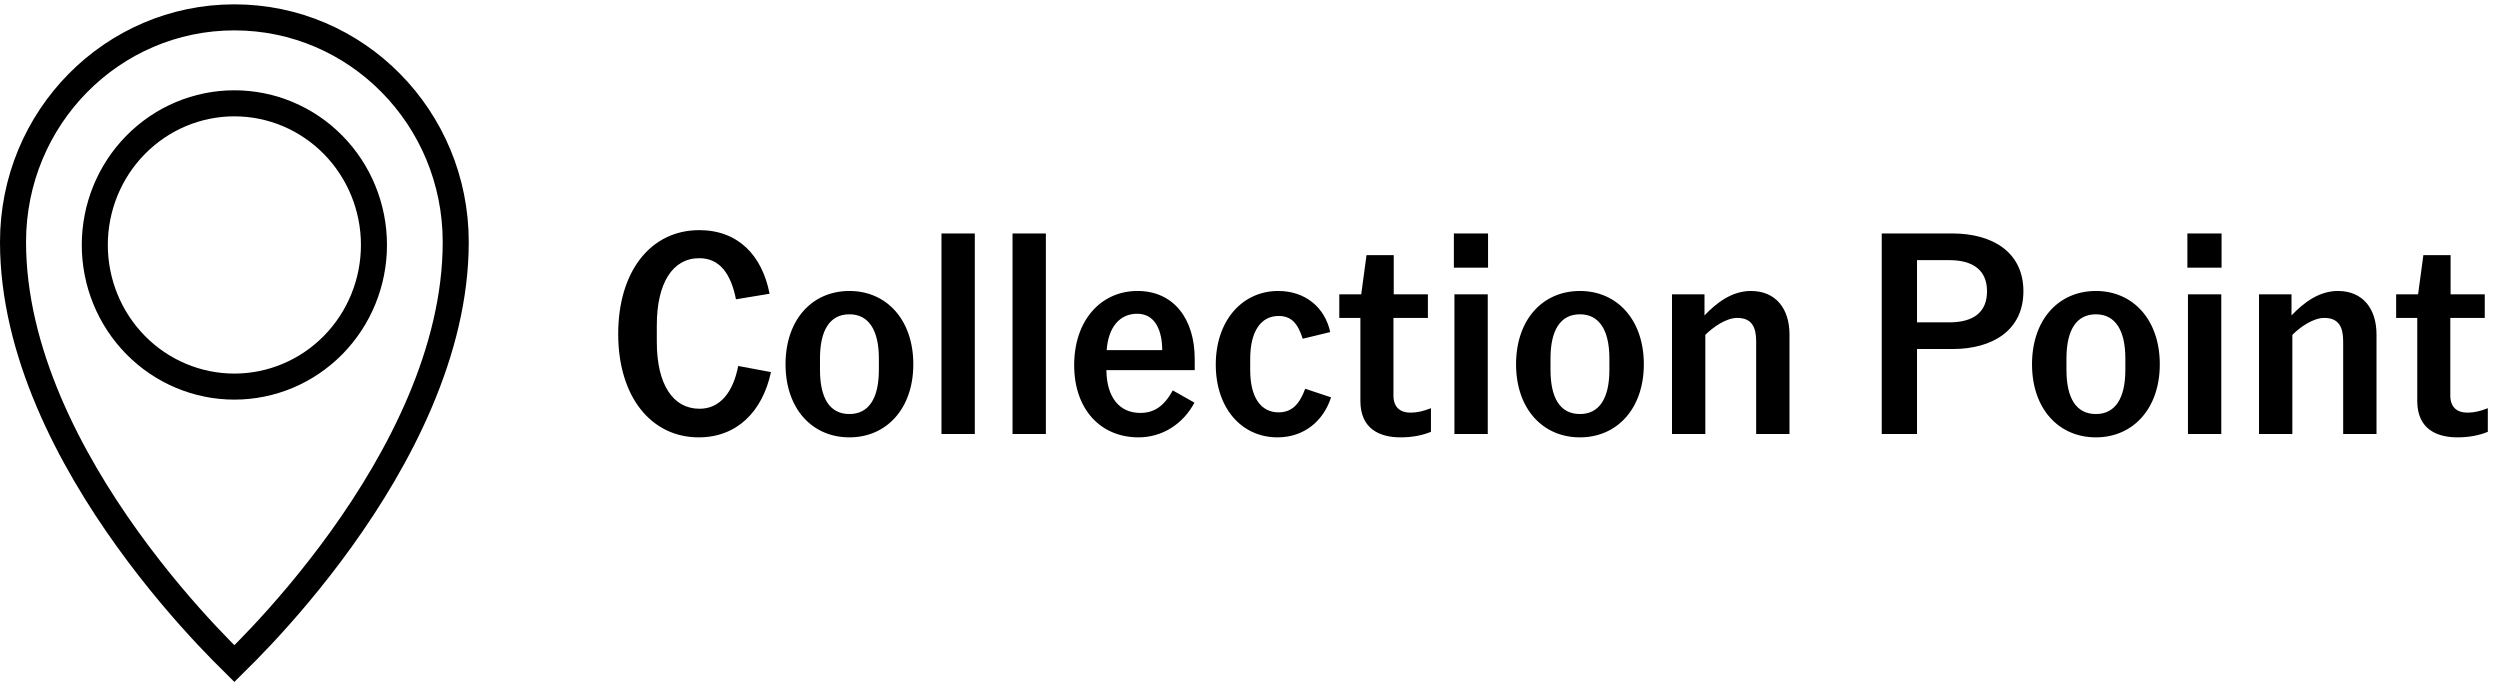
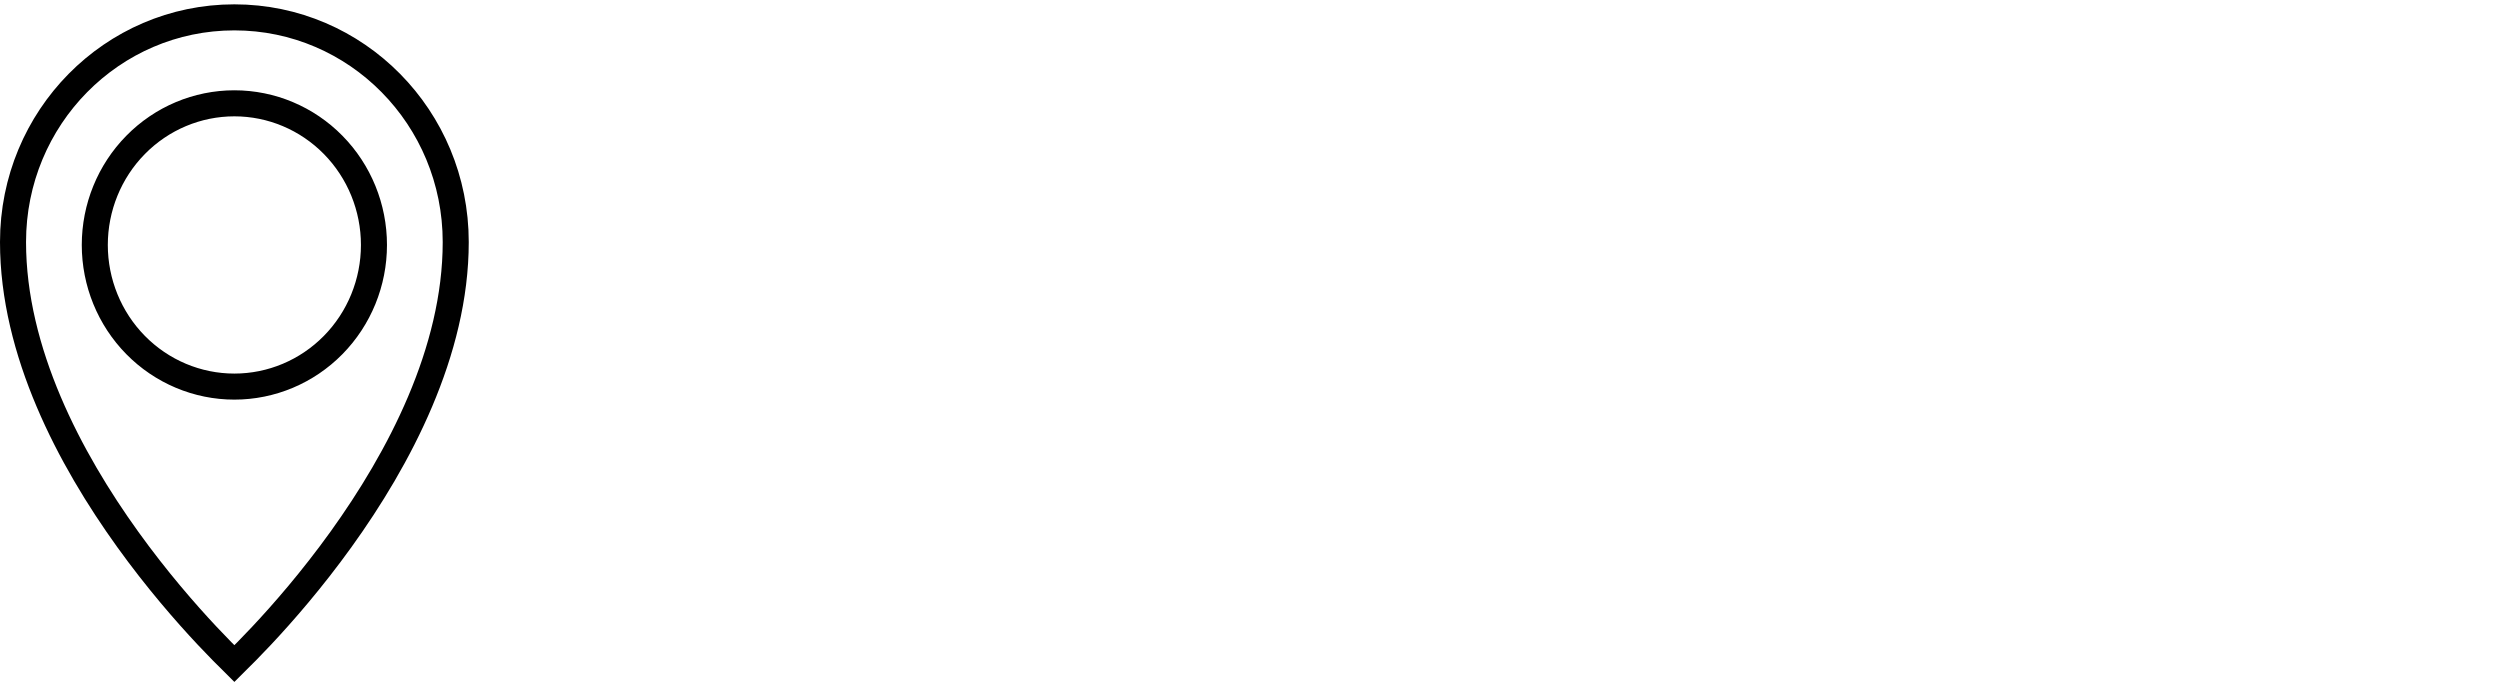
<svg xmlns="http://www.w3.org/2000/svg" width="144" height="40" viewBox="0 0 144 40" fill="none">
  <path d="M13.557 38.162C13.537 38.181 13.518 38.2 13.5 38.218C13.482 38.2 13.463 38.181 13.443 38.163C13.081 37.81 12.562 37.29 11.938 36.625C10.688 35.293 9.023 33.383 7.359 31.07C4.014 26.422 0.75 20.254 0.75 13.942C0.75 6.771 6.466 1 13.5 1C20.534 1 26.25 6.773 26.25 13.942C26.25 20.253 22.986 26.421 19.641 31.069C17.977 33.382 16.312 35.292 15.062 36.624C14.438 37.29 13.919 37.81 13.557 38.162ZM7.811 19.874C9.317 21.405 11.364 22.268 13.5 22.268C15.636 22.268 17.683 21.405 19.189 19.874C20.696 18.343 21.54 16.269 21.54 14.11C21.54 11.95 20.696 9.876 19.189 8.345C17.683 6.813 15.636 5.951 13.5 5.951C11.364 5.951 9.317 6.813 7.811 8.345C6.304 9.876 5.46 11.95 5.46 14.11C5.46 16.269 6.304 18.343 7.811 19.874Z" stroke="black" stroke-width="1.5" />
-   <path d="M37.832 18.744V19.688C37.832 22.168 38.776 23.544 40.296 23.544C41.48 23.544 42.232 22.584 42.52 21.08L44.408 21.432C43.912 23.736 42.424 25.192 40.248 25.192C37.496 25.192 35.608 22.84 35.608 19.24C35.608 15.624 37.48 13.256 40.28 13.256C42.504 13.256 43.896 14.696 44.328 16.92L42.392 17.24C42.104 15.784 41.464 14.872 40.28 14.872C38.744 14.872 37.832 16.296 37.832 18.744ZM52.607 20.984C52.607 23.528 51.071 25.192 48.927 25.192C46.767 25.192 45.247 23.528 45.247 20.984C45.247 18.424 46.767 16.76 48.927 16.76C51.071 16.76 52.607 18.424 52.607 20.984ZM48.927 18.104C47.791 18.104 47.231 19.032 47.231 20.648V21.304C47.231 22.936 47.791 23.848 48.927 23.848C50.047 23.848 50.623 22.936 50.623 21.304V20.648C50.623 19.032 50.047 18.104 48.927 18.104ZM54.229 25V13.448H56.149V25H54.229ZM58.322 25V13.448H60.242V25H58.322ZM68.8 23.192C68.128 24.456 66.912 25.192 65.584 25.192C63.376 25.192 61.872 23.56 61.872 21.032C61.872 18.456 63.408 16.76 65.52 16.76C67.6 16.76 68.816 18.36 68.816 20.68V21.32H63.728C63.744 22.888 64.48 23.784 65.68 23.784C66.464 23.784 67.04 23.416 67.552 22.488L68.8 23.192ZM65.504 18.072C64.496 18.072 63.84 18.84 63.744 20.168H66.944C66.944 19.16 66.608 18.072 65.504 18.072ZM72.012 20.664V21.32C72.012 22.904 72.636 23.752 73.644 23.752C74.396 23.752 74.844 23.304 75.18 22.392L76.668 22.888C76.236 24.232 75.132 25.192 73.58 25.192C71.532 25.192 70.028 23.528 70.028 21C70.028 18.472 71.548 16.76 73.628 16.76C75.18 16.76 76.316 17.704 76.62 19.128L75.036 19.512C74.748 18.6 74.364 18.2 73.644 18.2C72.636 18.2 72.012 19.08 72.012 20.664ZM77.143 16.952H78.407L78.711 14.696H80.279V16.952H82.247V18.312H80.263V22.792C80.263 23.464 80.663 23.768 81.239 23.768C81.639 23.768 81.975 23.688 82.423 23.512V24.872C81.927 25.08 81.335 25.192 80.679 25.192C79.415 25.192 78.359 24.664 78.359 23.096V18.312H77.143V16.952ZM83.743 15.416V13.448H85.712V15.416H83.743ZM83.775 25V16.952H85.695V25H83.775ZM94.685 20.984C94.685 23.528 93.149 25.192 91.005 25.192C88.845 25.192 87.325 23.528 87.325 20.984C87.325 18.424 88.845 16.76 91.005 16.76C93.149 16.76 94.685 18.424 94.685 20.984ZM91.005 18.104C89.869 18.104 89.309 19.032 89.309 20.648V21.304C89.309 22.936 89.869 23.848 91.005 23.848C92.125 23.848 92.701 22.936 92.701 21.304V20.648C92.701 19.032 92.125 18.104 91.005 18.104ZM98.179 16.952V18.168C98.883 17.432 99.763 16.76 100.851 16.76C102.291 16.76 103.075 17.784 103.075 19.272V25H101.155V19.656C101.155 18.84 100.899 18.312 100.067 18.312C99.411 18.312 98.659 18.856 98.227 19.288V25H96.307V16.952H98.179ZM112.468 20.104H110.42V25H108.388V13.448H112.468C114.74 13.448 116.548 14.504 116.548 16.776C116.548 19.048 114.74 20.104 112.468 20.104ZM112.276 14.984H110.42V18.568H112.276C113.684 18.568 114.452 17.976 114.452 16.776C114.452 15.592 113.684 14.984 112.276 14.984ZM124.404 20.984C124.404 23.528 122.868 25.192 120.724 25.192C118.564 25.192 117.044 23.528 117.044 20.984C117.044 18.424 118.564 16.76 120.724 16.76C122.868 16.76 124.404 18.424 124.404 20.984ZM120.724 18.104C119.588 18.104 119.028 19.032 119.028 20.648V21.304C119.028 22.936 119.588 23.848 120.724 23.848C121.844 23.848 122.42 22.936 122.42 21.304V20.648C122.42 19.032 121.844 18.104 120.724 18.104ZM125.993 15.416V13.448H127.962V15.416H125.993ZM126.026 25V16.952H127.946V25H126.026ZM131.991 16.952V18.168C132.695 17.432 133.575 16.76 134.663 16.76C136.103 16.76 136.887 17.784 136.887 19.272V25H134.967V19.656C134.967 18.84 134.711 18.312 133.879 18.312C133.223 18.312 132.471 18.856 132.039 19.288V25H130.119V16.952H131.991ZM138.018 16.952H139.282L139.586 14.696H141.154V16.952H143.122V18.312H141.138V22.792C141.138 23.464 141.538 23.768 142.114 23.768C142.514 23.768 142.85 23.688 143.298 23.512V24.872C142.802 25.08 142.21 25.192 141.554 25.192C140.29 25.192 139.234 24.664 139.234 23.096V18.312H138.018V16.952Z" fill="black" />
</svg>